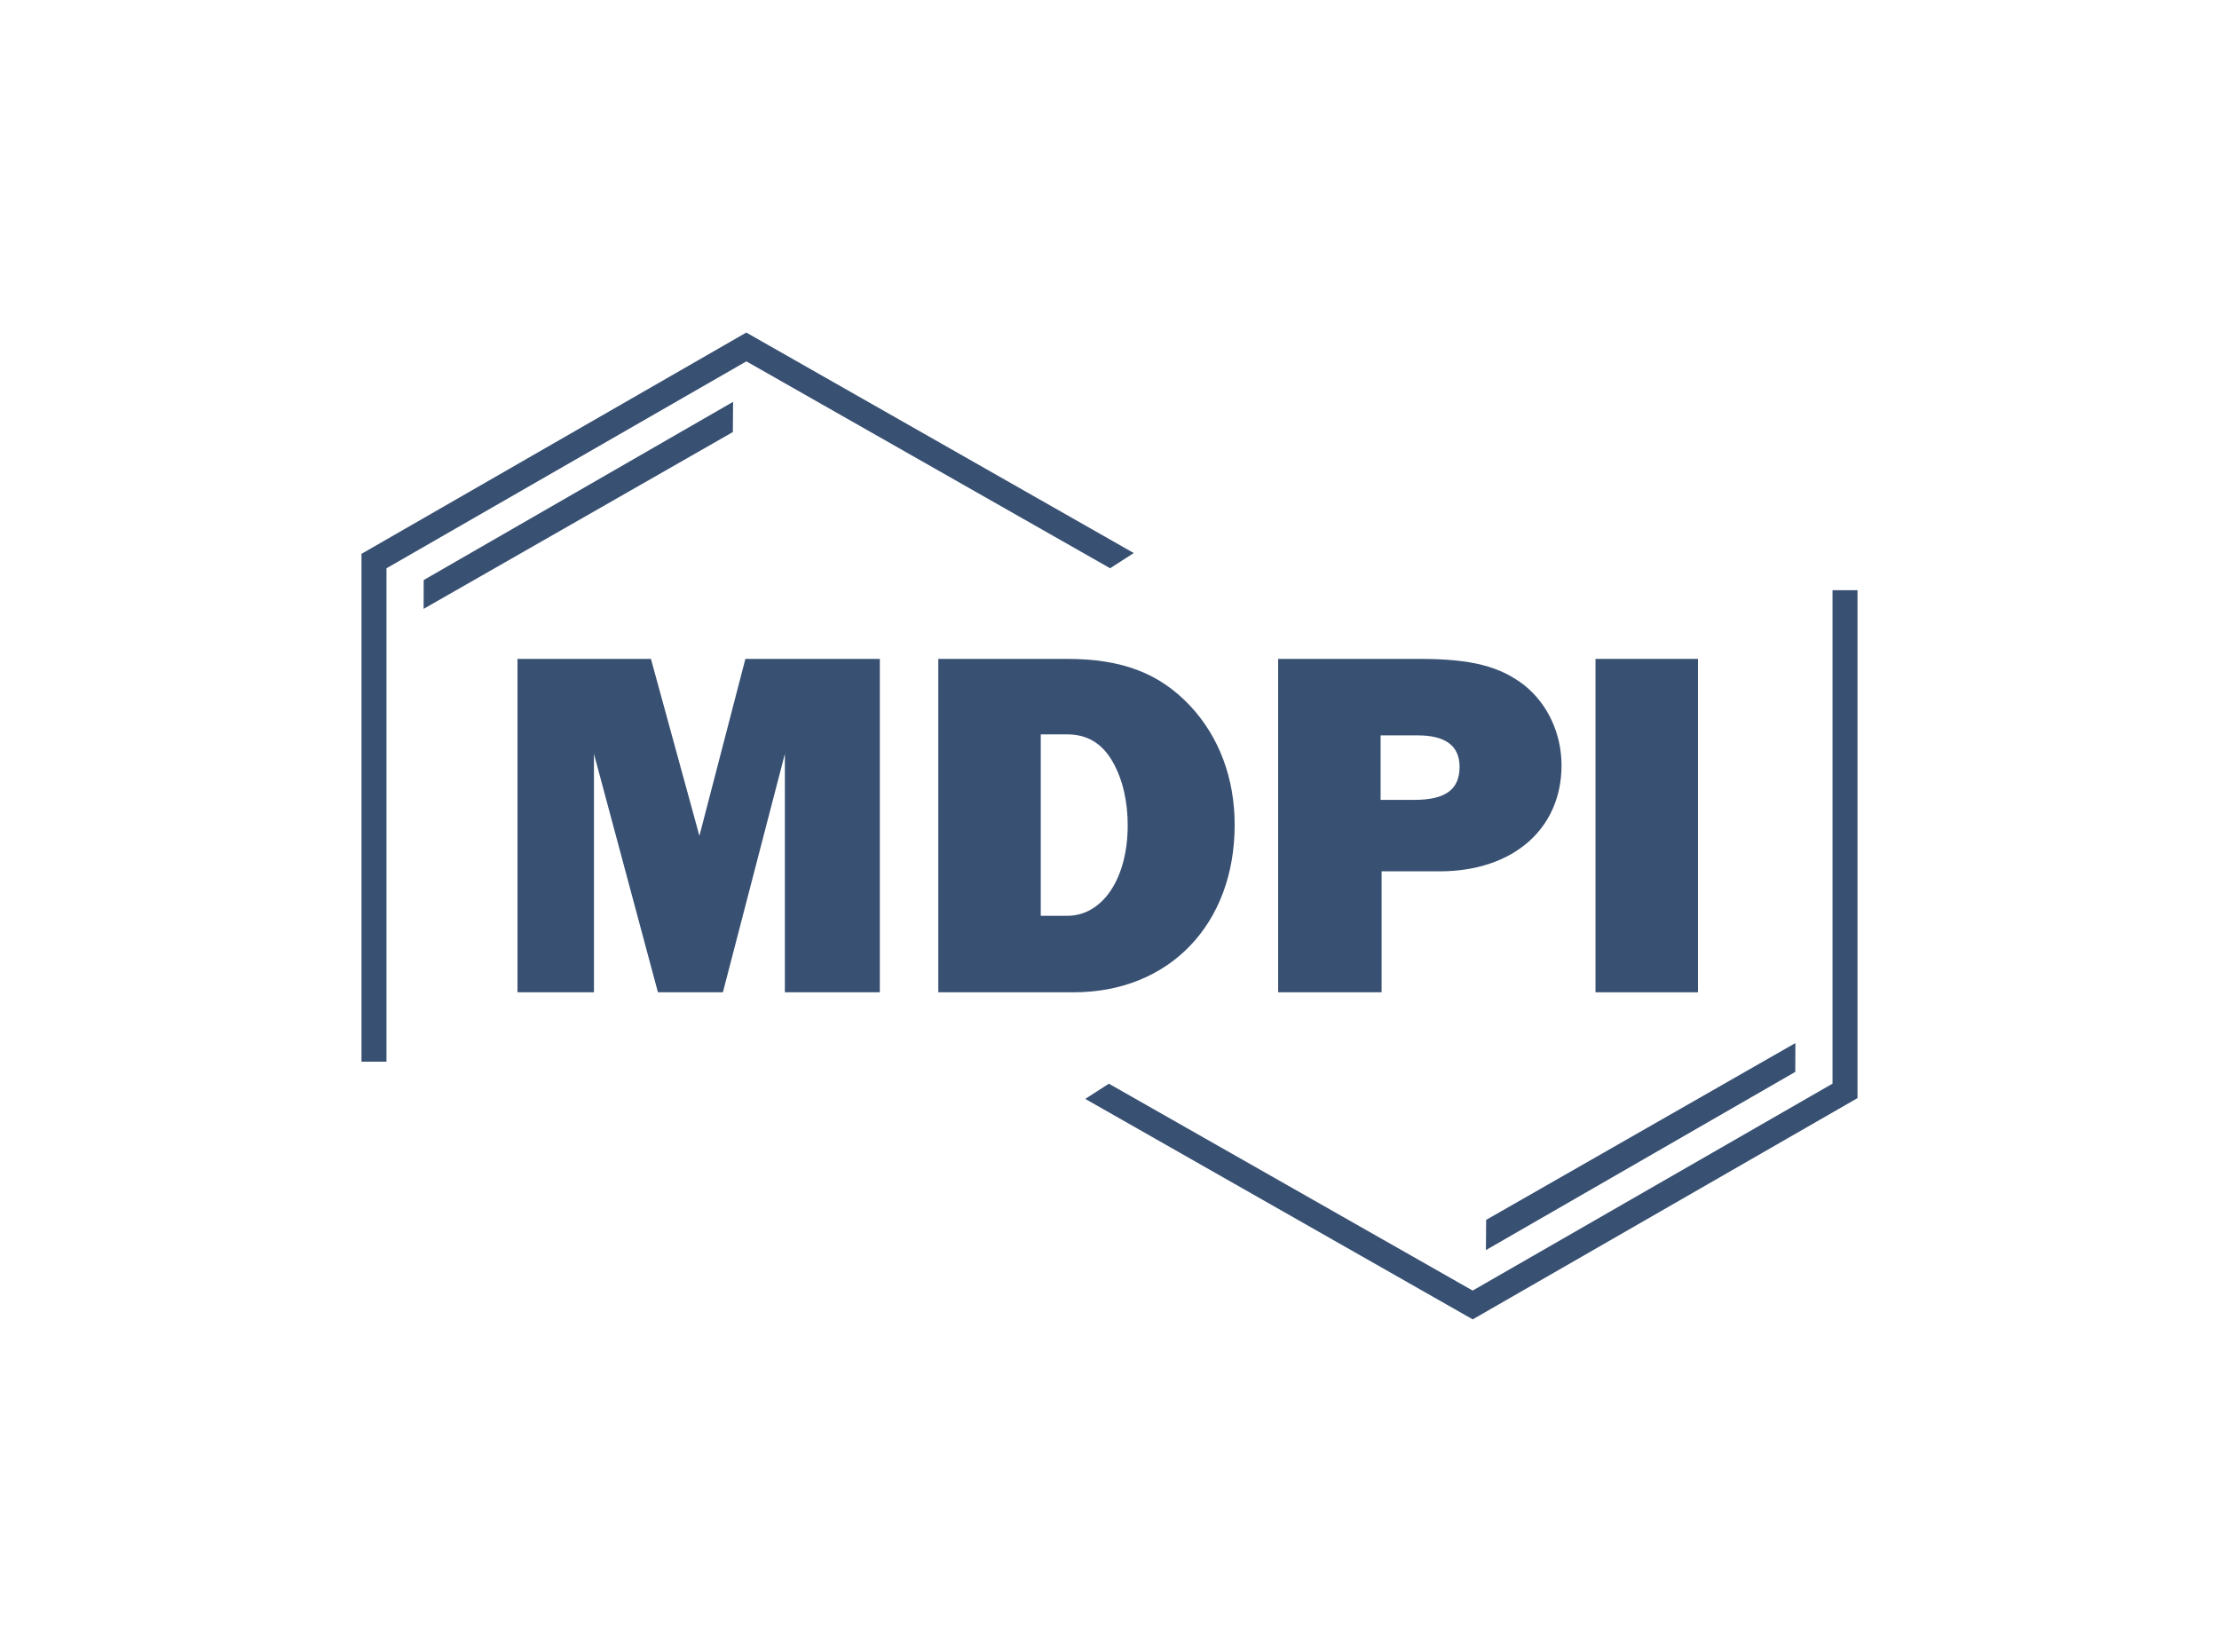
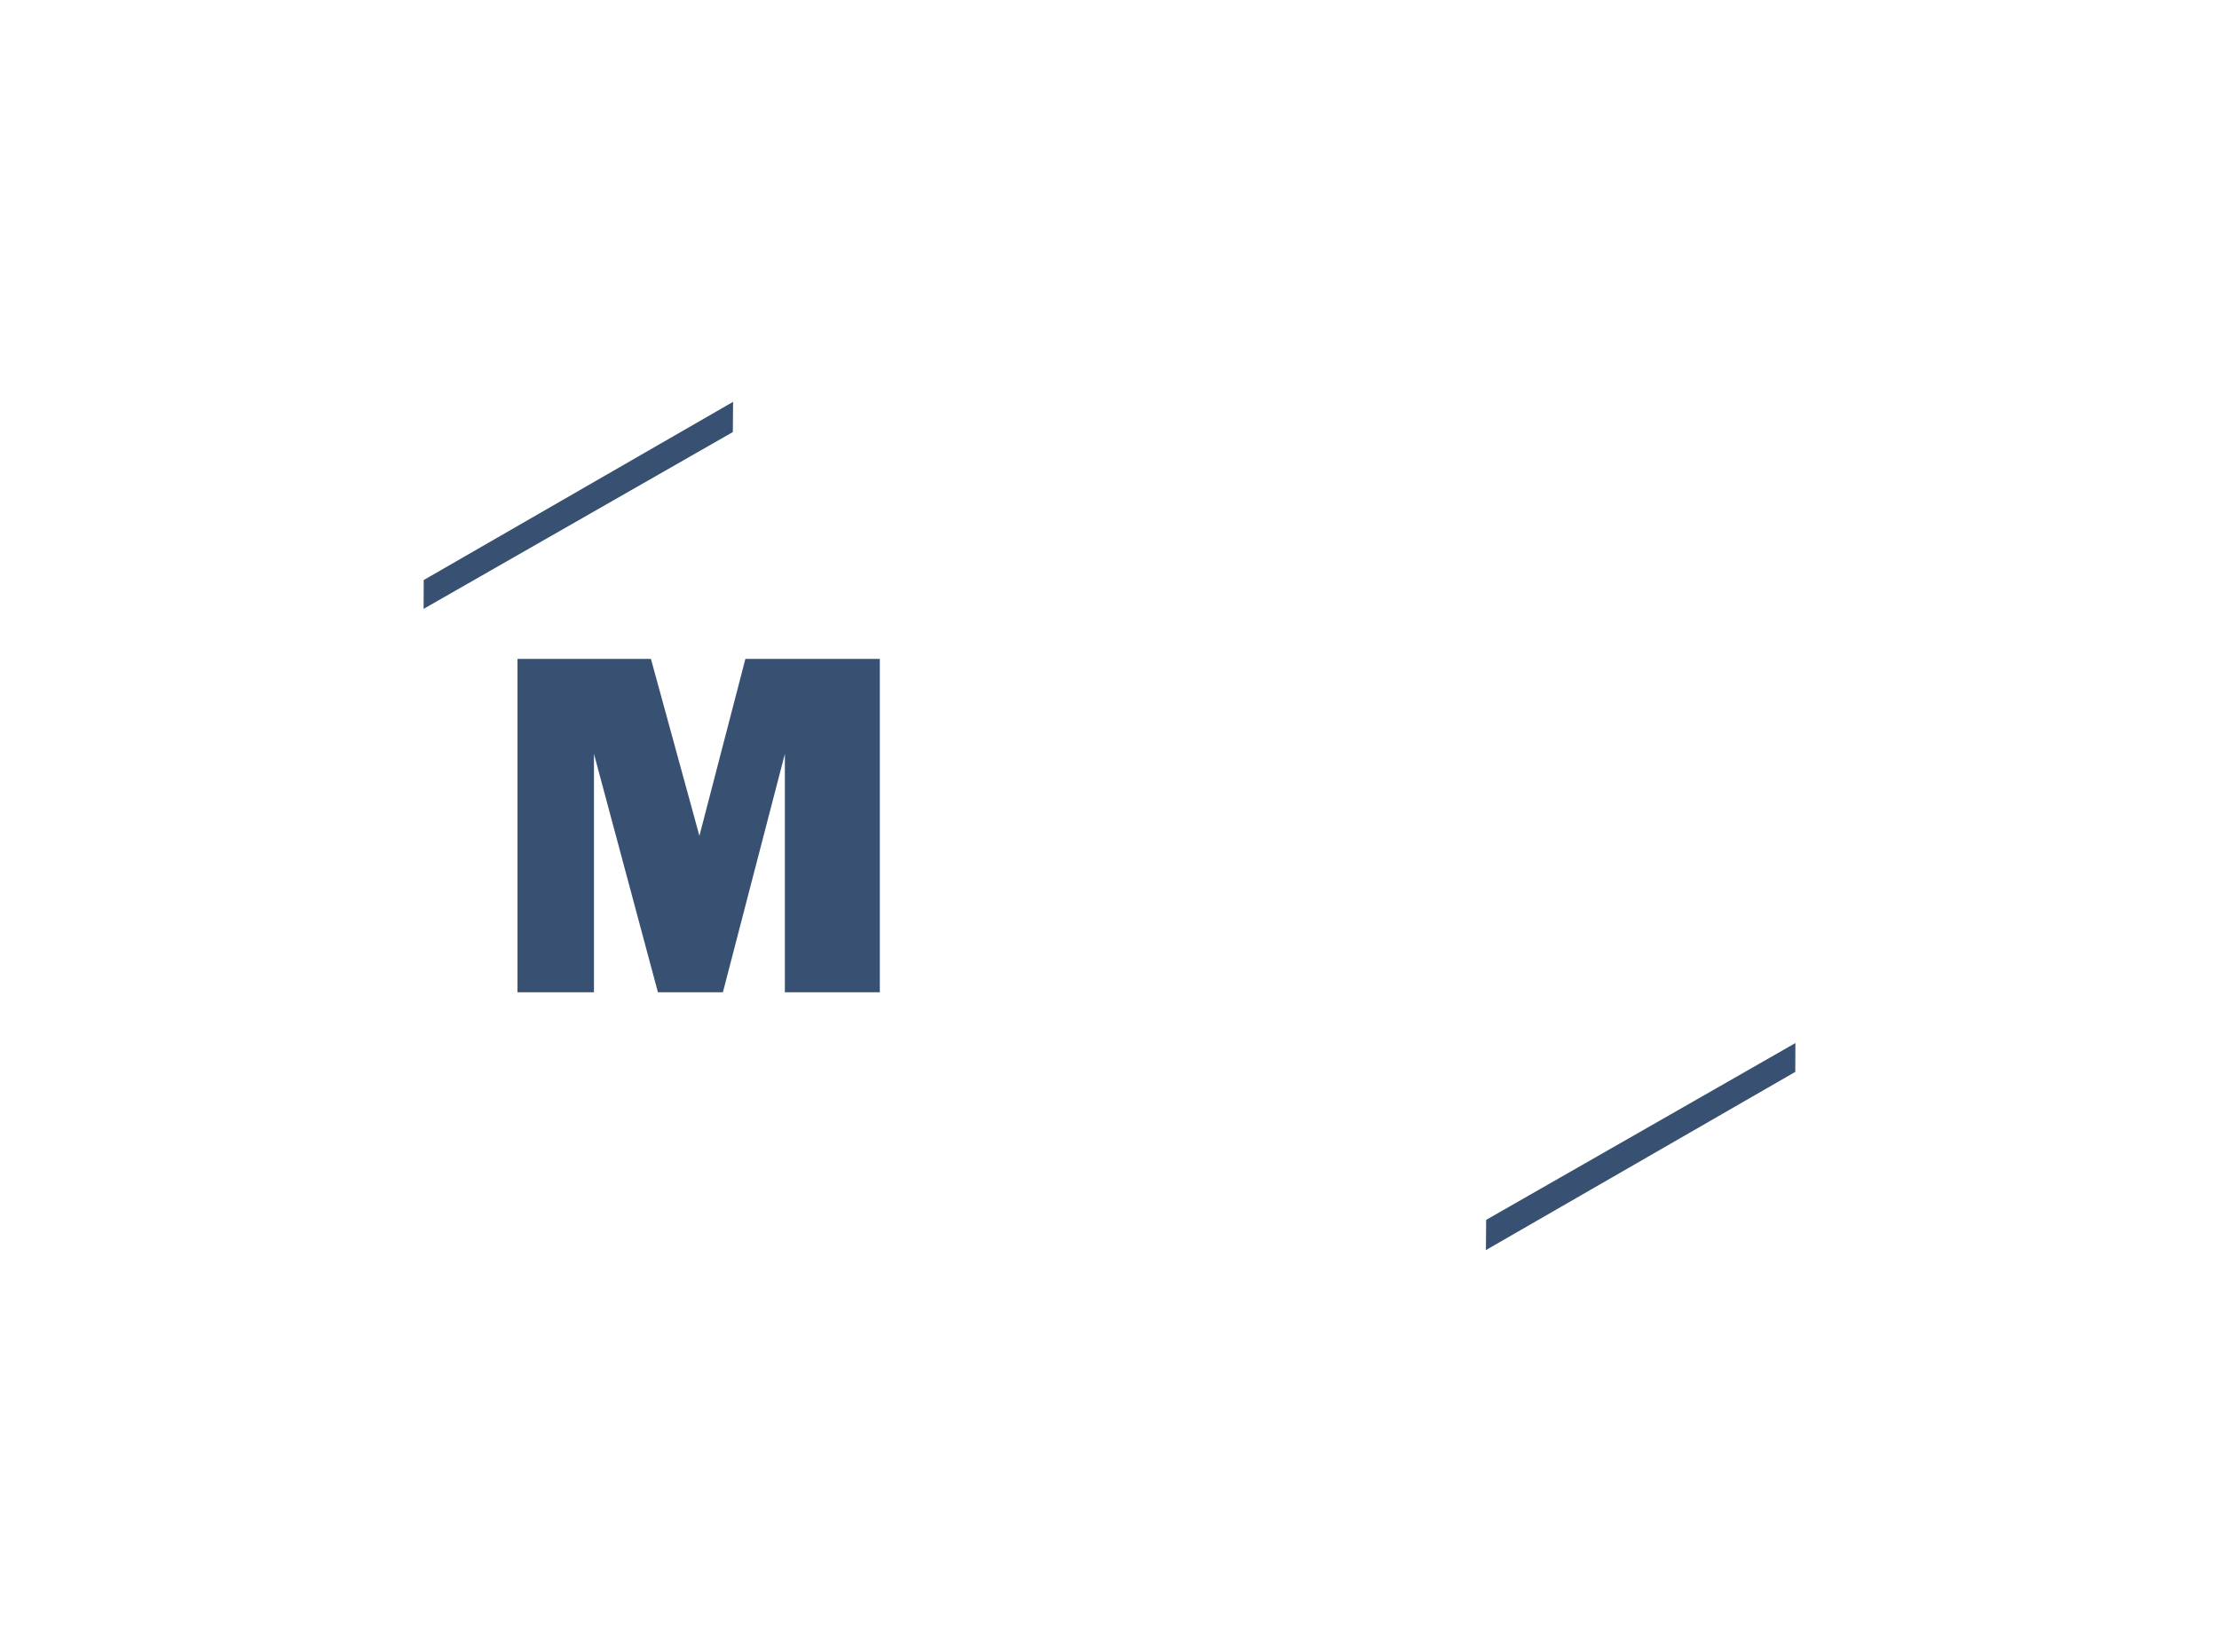
<svg xmlns="http://www.w3.org/2000/svg" id="Logo" viewBox="0 0 888 661">
  <defs>
    <style>.cls-1{fill:#385072;}</style>
  </defs>
  <path class="cls-1" d="M352.09,397.05h-38v-95.4l-24.8,95.4h-26l-25.6-95.4v95.4h-30.6V263.65h53.4l19.4,70.8,18.4-70.8h53.8Z" />
-   <path class="cls-1" d="M375.49,263.65h51.6c22,0,37,5.8,49.2,18.8,11.6,12.4,17.8,29,17.8,47.6,0,39.8-26.2,67-64.4,67h-54.2Zm51.6,102.8c14.2,0,24.2-15,24.2-36.2,0-9.6-2-18.4-6-25.4-4.2-7.4-10.2-11-18.2-11h-10.6v72.6Z" />
-   <path class="cls-1" d="M552.89,397.05h-41.4V263.65h56.8c20.6,0,32,3,41.8,10.6,9.2,7.4,14.8,19.2,14.8,32,0,25.4-19.4,42.4-48.8,42.4h-23.2Zm13.2-77c12.4,0,18-4.2,18-13.2q0-12.6-16.8-12.6h-14.8v25.8Z" />
-   <path class="cls-1" d="M679.49,397.05h-41V263.65h41Z" />
-   <polygon class="cls-1" points="154.66 424.83 144.66 424.83 144.66 221.61 298.65 133.07 453.7 221.29 444.25 227.38 298.68 144.59 154.66 227.39 154.66 424.83" />
  <polygon class="cls-1" points="169.52 243.63 169.56 232.1 293.37 160.79 293.27 172.88 169.52 243.63" />
-   <polygon class="cls-1" points="733.34 236.17 743.34 236.17 743.34 439.39 589.35 527.93 434.3 439.71 443.75 433.63 589.33 516.41 733.34 433.61 733.34 236.17" />
  <polygon class="cls-1" points="718.48 417.37 718.44 428.9 594.63 500.21 594.73 488.12 718.48 417.37" />
</svg>